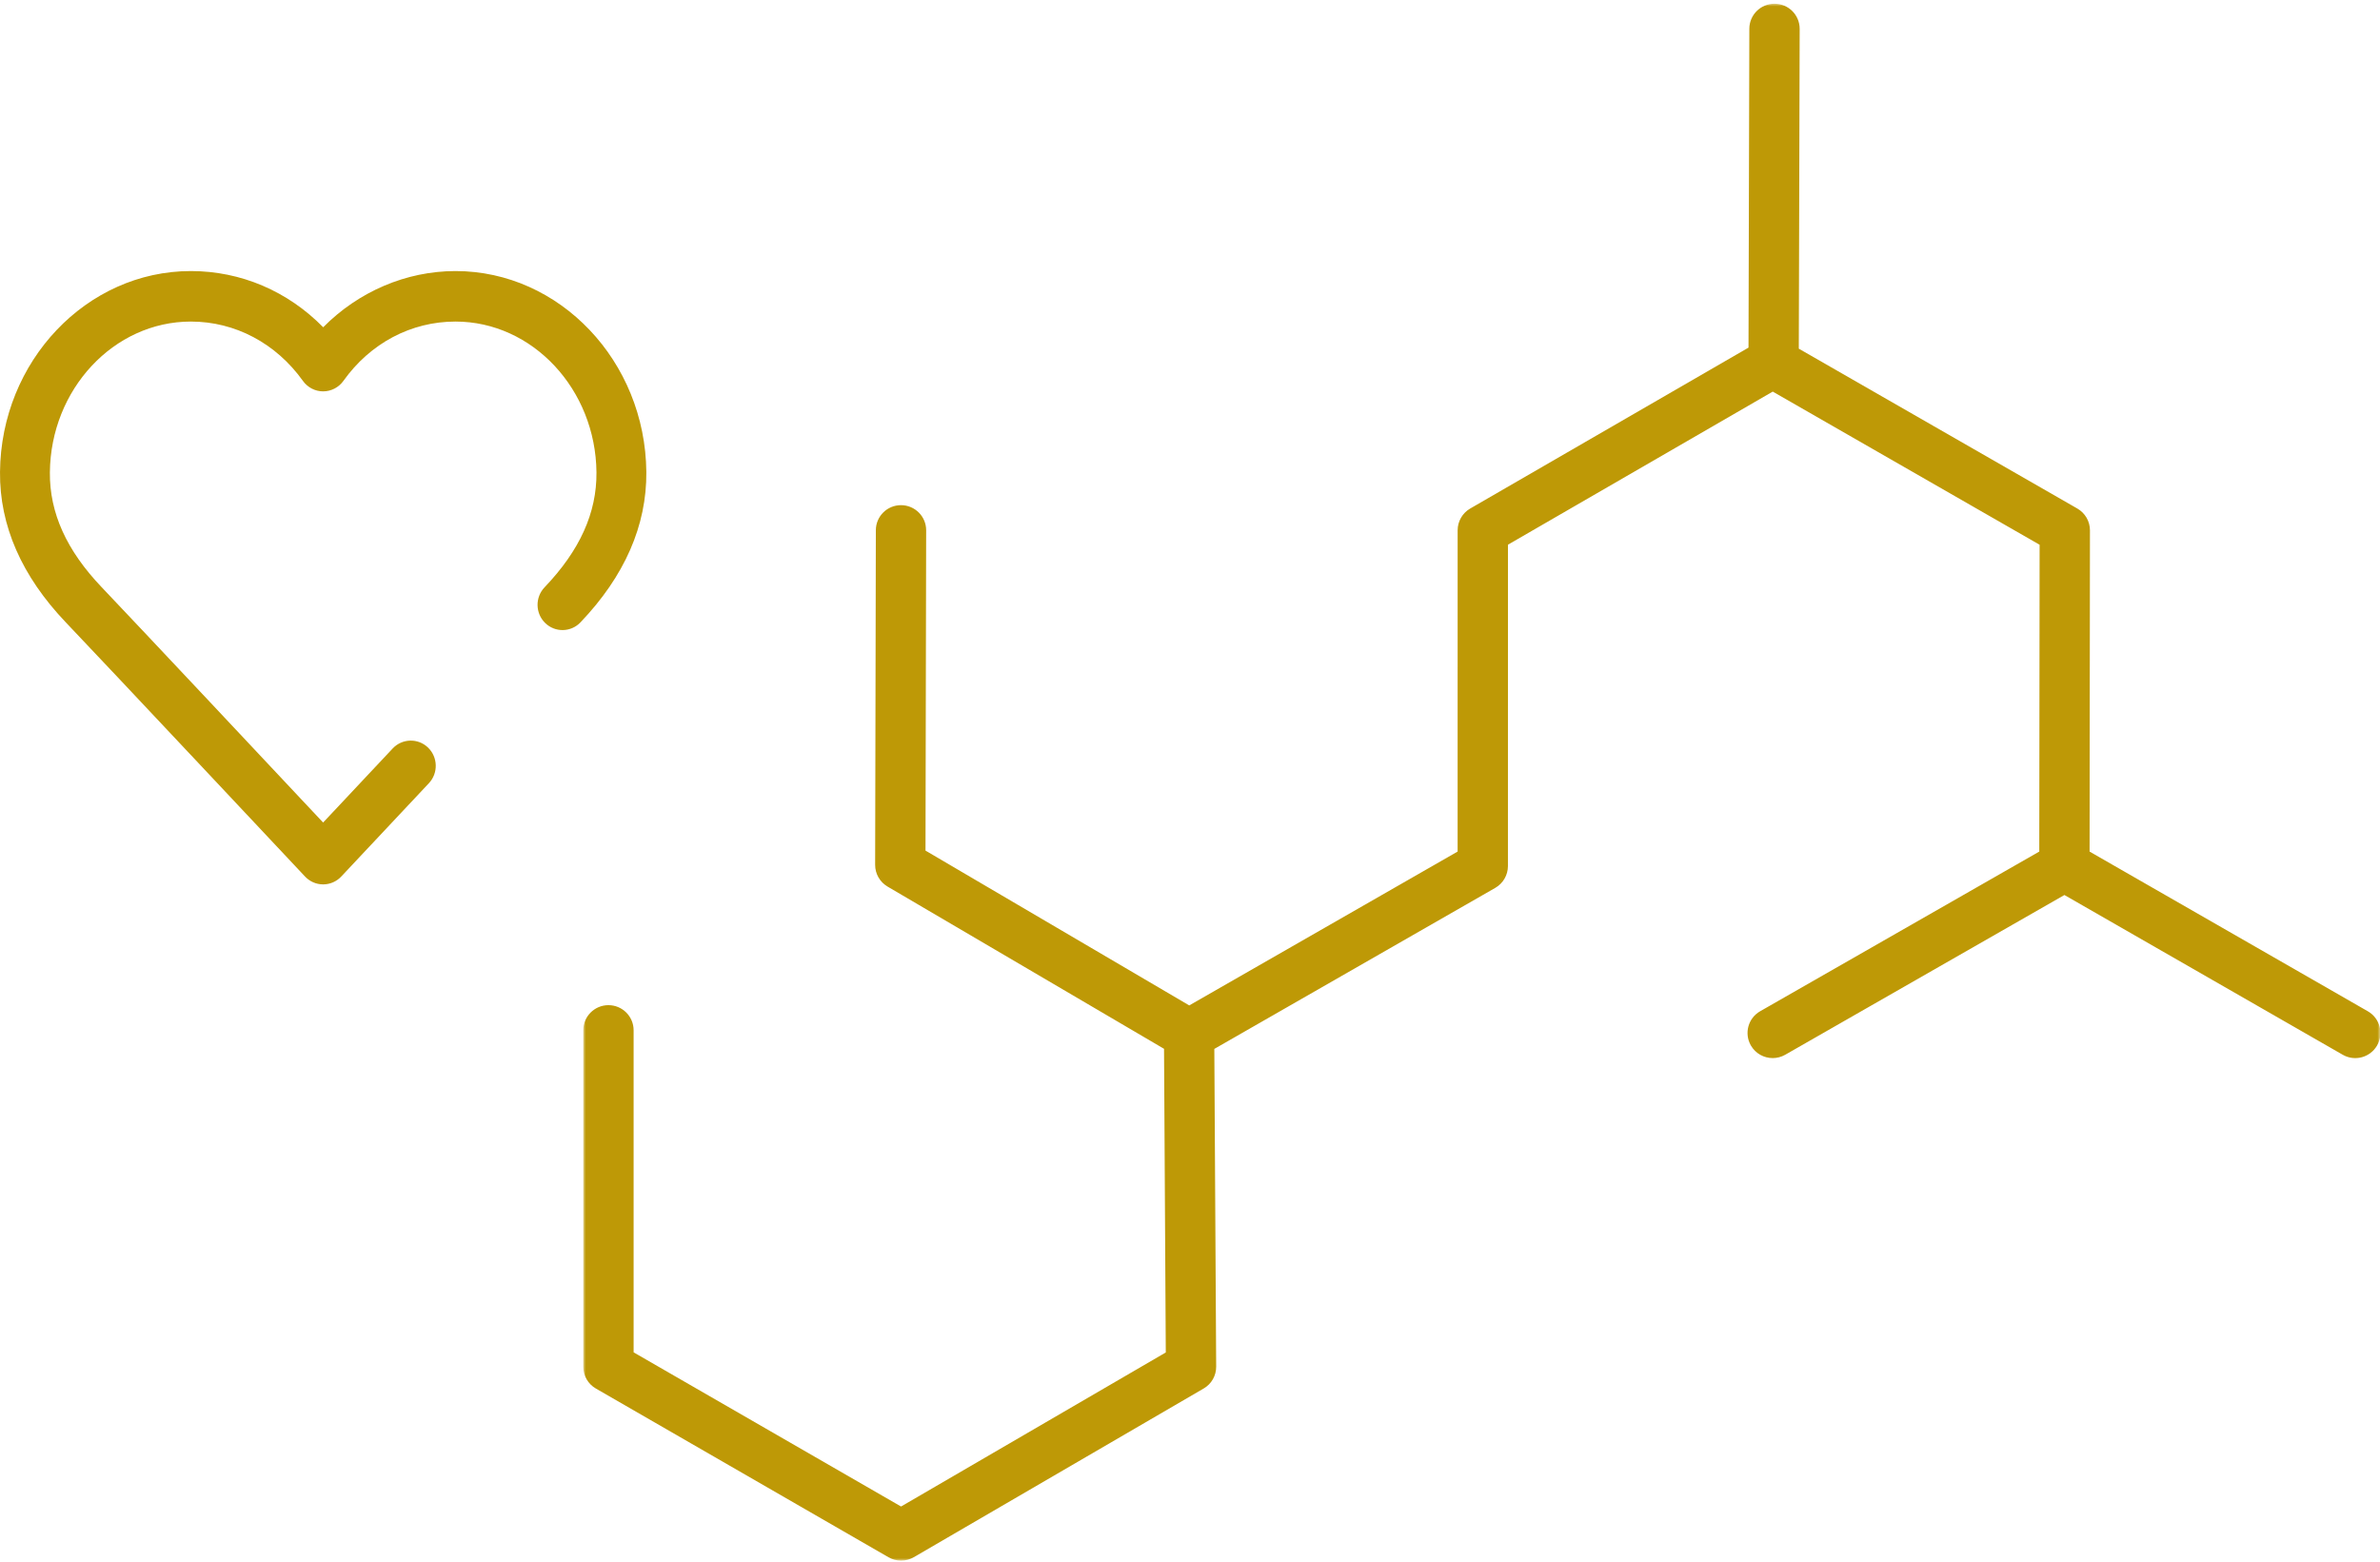
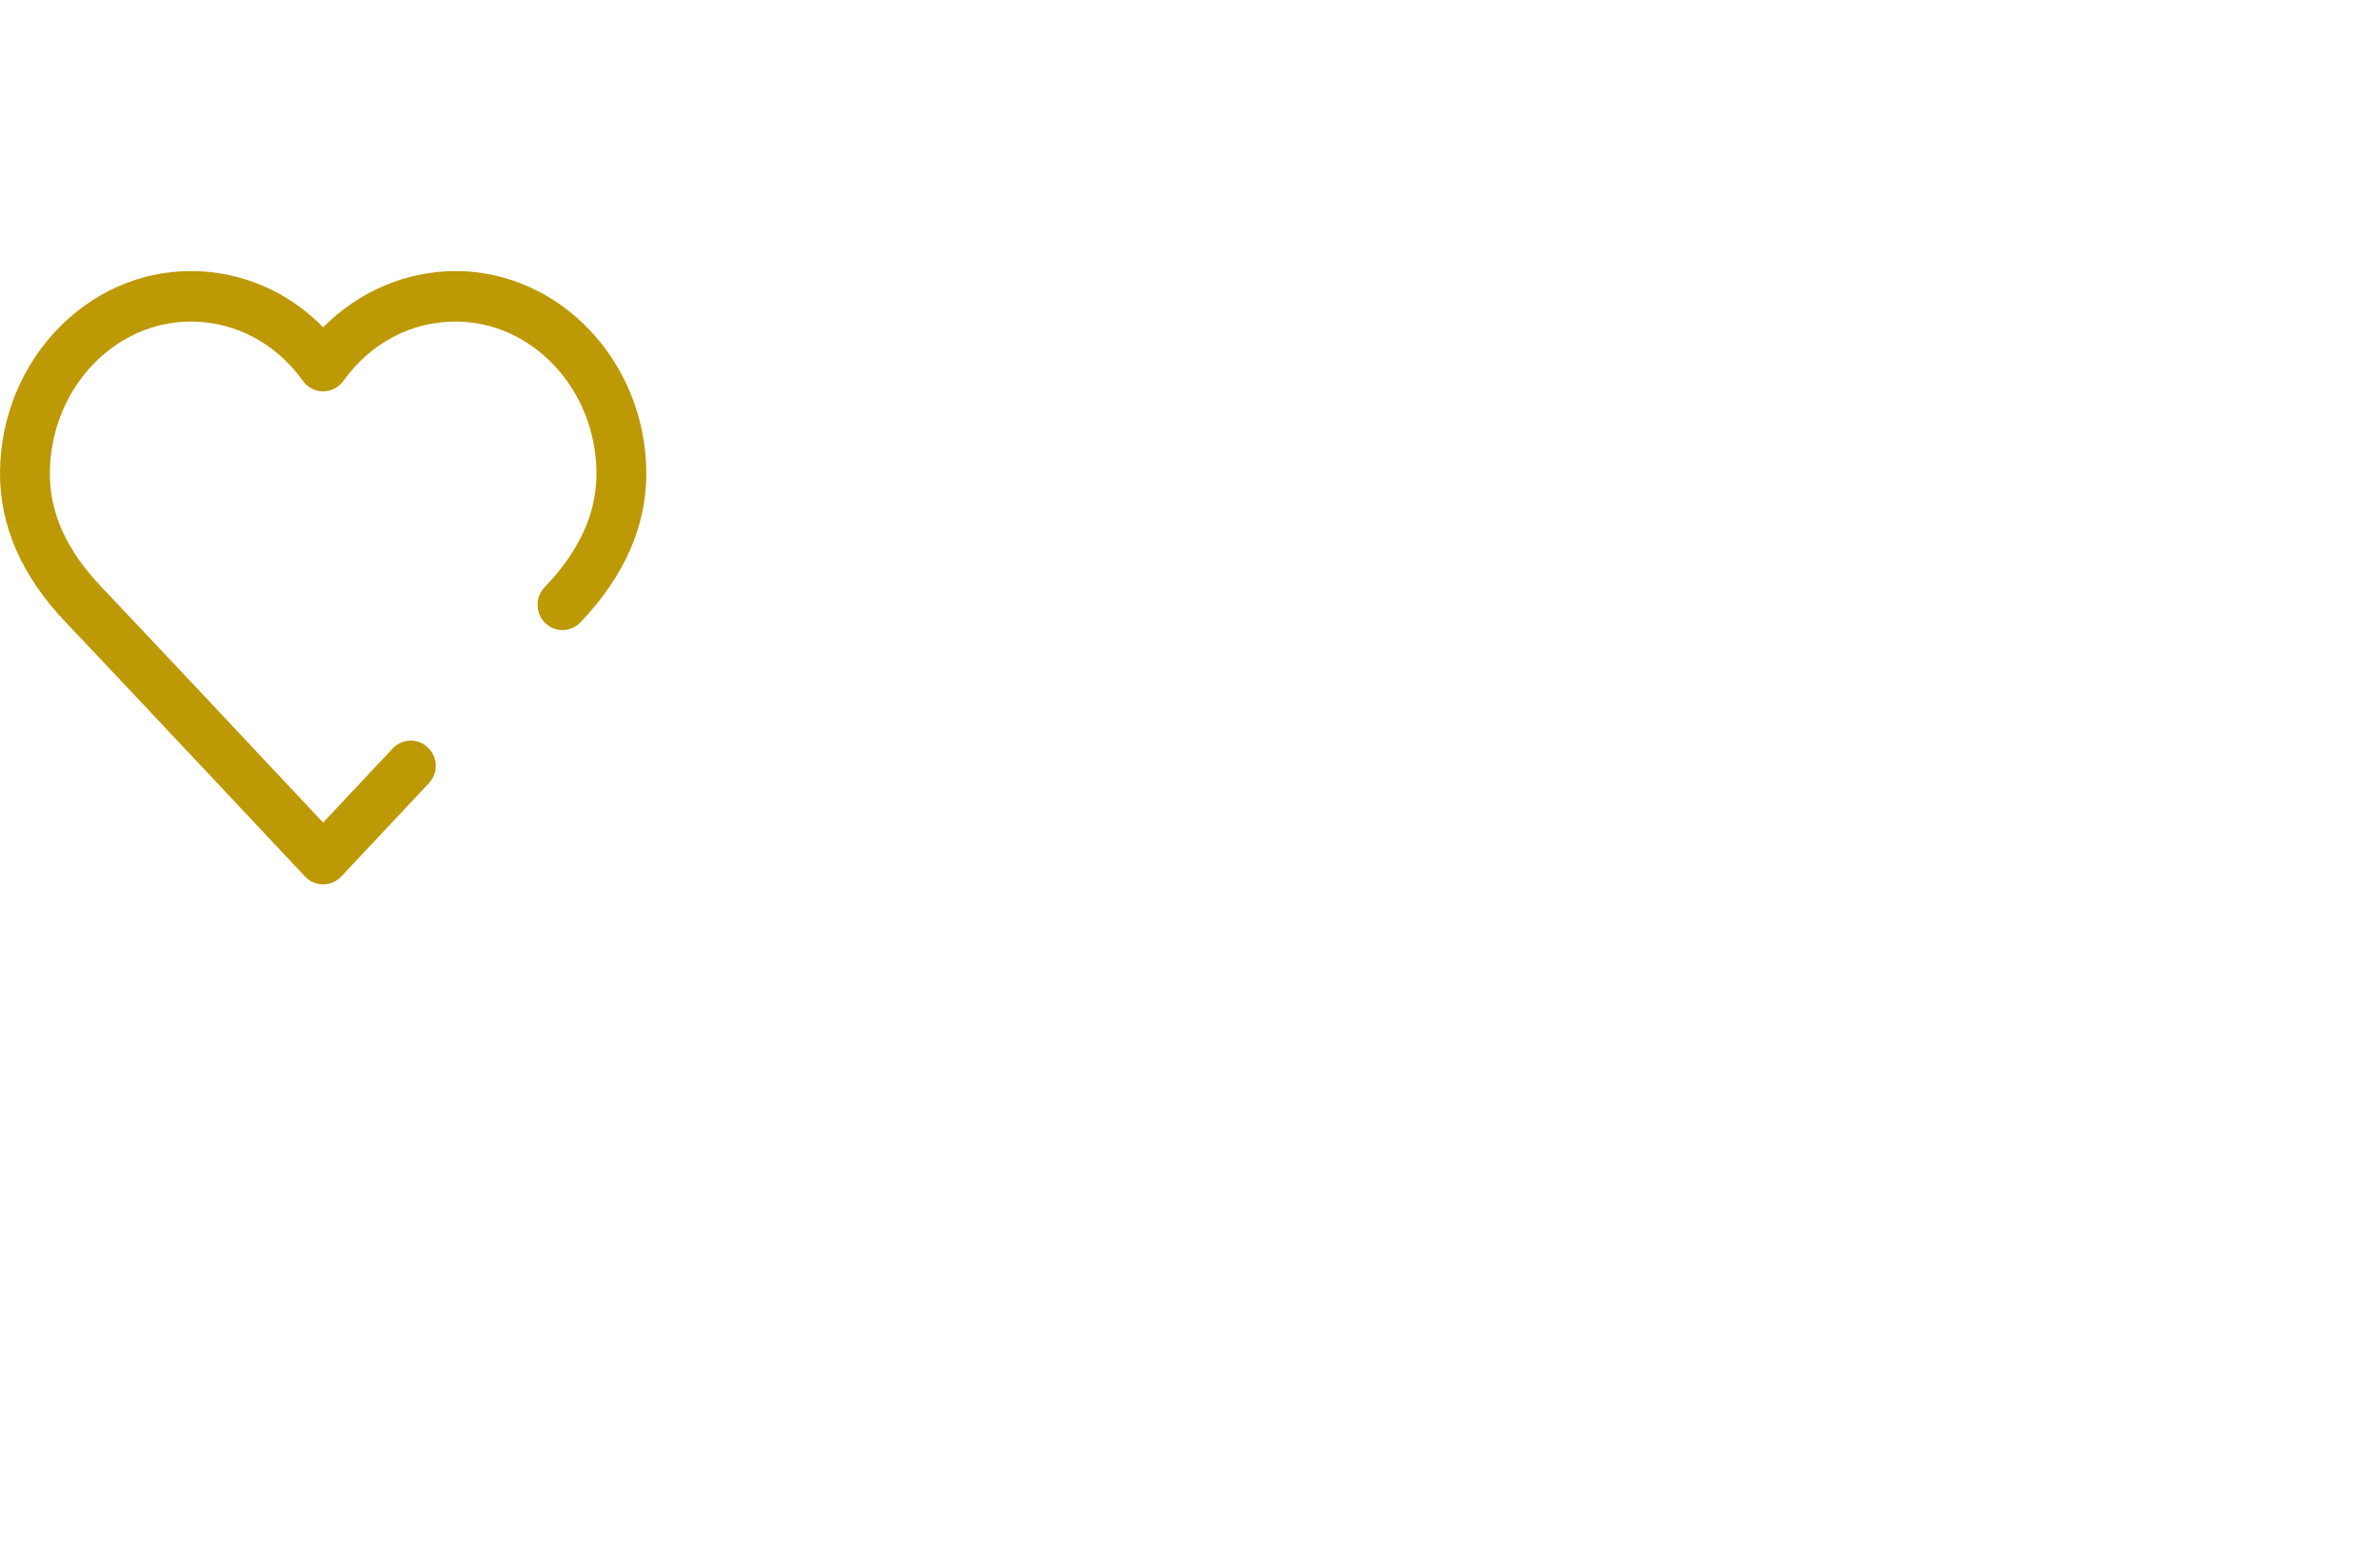
<svg xmlns="http://www.w3.org/2000/svg" xmlns:xlink="http://www.w3.org/1999/xlink" width="457px" height="300px" viewBox="0 0 457 300" version="1.1">
  <title>Zusatzelement-Icon Copy 4</title>
  <defs>
-     <polygon id="path-1" points="0 0 345.082 0 345.082 299 0 299" />
-   </defs>
+     </defs>
  <g id="Website" stroke="none" stroke-width="1" fill="none" fill-rule="evenodd">
    <g id="Unternehmen/Über-Uns" transform="translate(-86, -4654)">
      <g id="Zusatzelement-Icon-Copy-4" transform="translate(86, 4654.712)">
        <g id="Group-6" transform="translate(-0, 0)">
          <g id="Group-3" transform="translate(112, 0)">
            <mask id="mask-2" fill="white">
              <use xlink:href="#path-1" />
            </mask>
            <g id="Clip-2" />
-             <path d="M342.661,193.497 L289.237,162.832 L289.305,101.129 C289.305,99.402 288.382,97.811 286.883,96.95 L233.4,66.249 L233.568,4.831 C233.572,2.171 231.418,0.009 228.751,0.005 C228.746,0 228.742,0 228.737,0 C226.075,0 223.912,2.148 223.903,4.804 L223.743,66.045 L170.301,96.95 C168.811,97.816 167.897,99.402 167.893,101.12 L167.888,162.827 L116.354,192.373 L65.711,162.641 L65.838,101.129 C65.843,98.469 63.68,96.311 61.017,96.302 L61.008,96.302 C58.345,96.302 56.182,98.451 56.178,101.111 L56.042,165.388 C56.042,167.097 56.946,168.678 58.423,169.549 L111.515,200.708 L111.851,259.021 L61.017,288.607 L9.665,258.998 L9.665,197.146 C9.665,194.485 7.498,192.323 4.83,192.323 C2.163,192.323 0,194.485 0,197.146 L0,261.776 C0,263.499 0.922,265.089 2.413,265.946 L58.609,298.352 C59.359,298.782 60.195,299 61.026,299 C61.872,298.995 62.712,298.778 63.466,298.343 L119.135,265.937 C120.626,265.071 121.539,263.471 121.526,261.754 L121.171,200.726 L175.122,169.798 C176.622,168.937 177.544,167.341 177.549,165.619 L177.553,103.894 L228.397,74.493 L279.64,103.907 L279.576,162.827 L225.979,193.493 C223.666,194.816 222.871,197.758 224.198,200.069 C225.089,201.619 226.715,202.489 228.392,202.489 C229.205,202.489 230.032,202.281 230.791,201.85 L284.402,171.171 L337.84,201.846 C340.152,203.183 343.111,202.376 344.437,200.074 C345.769,197.767 344.974,194.821 342.661,193.497" id="Fill-1" fill="#BE9906" mask="url(#mask-2)" />
          </g>
          <path d="M87.463,51.343 C77.972,51.343 68.828,55.297 62.059,62.137 C55.272,55.219 46.276,51.343 36.646,51.343 C16.622,51.343 0.186,68.658 0.002,89.934 C-0.093,100.212 4.161,109.925 12.643,118.817 C19.628,126.122 58.273,167.307 58.557,167.604 C59.459,168.575 60.716,169.127 62.032,169.131 L62.041,169.131 C63.357,169.131 64.619,168.589 65.52,167.627 L82.353,149.701 C84.178,147.763 84.101,144.695 82.181,142.848 C80.262,141.01 77.233,141.088 75.408,143.021 L62.045,157.253 C52.261,146.82 25.226,118.033 19.538,112.077 C12.769,104.987 9.511,97.773 9.578,90.021 C9.718,74.043 21.859,61.042 36.646,61.042 C45.136,61.042 52.987,65.197 58.17,72.442 C59.071,73.701 60.513,74.449 62.05,74.449 L62.054,74.449 C63.596,74.444 65.038,73.696 65.939,72.438 C71.095,65.192 78.941,61.042 87.463,61.042 C102.241,61.042 114.386,74.043 114.531,90.016 C114.598,97.773 111.335,104.987 104.566,112.077 C102.727,114.002 102.777,117.07 104.683,118.931 C106.585,120.791 109.623,120.737 111.457,118.812 C119.939,109.93 124.193,100.212 124.107,89.934 C123.918,68.658 107.478,51.343 87.463,51.343" id="Fill-4" fill="#BE9906" />
        </g>
      </g>
    </g>
  </g>
</svg>